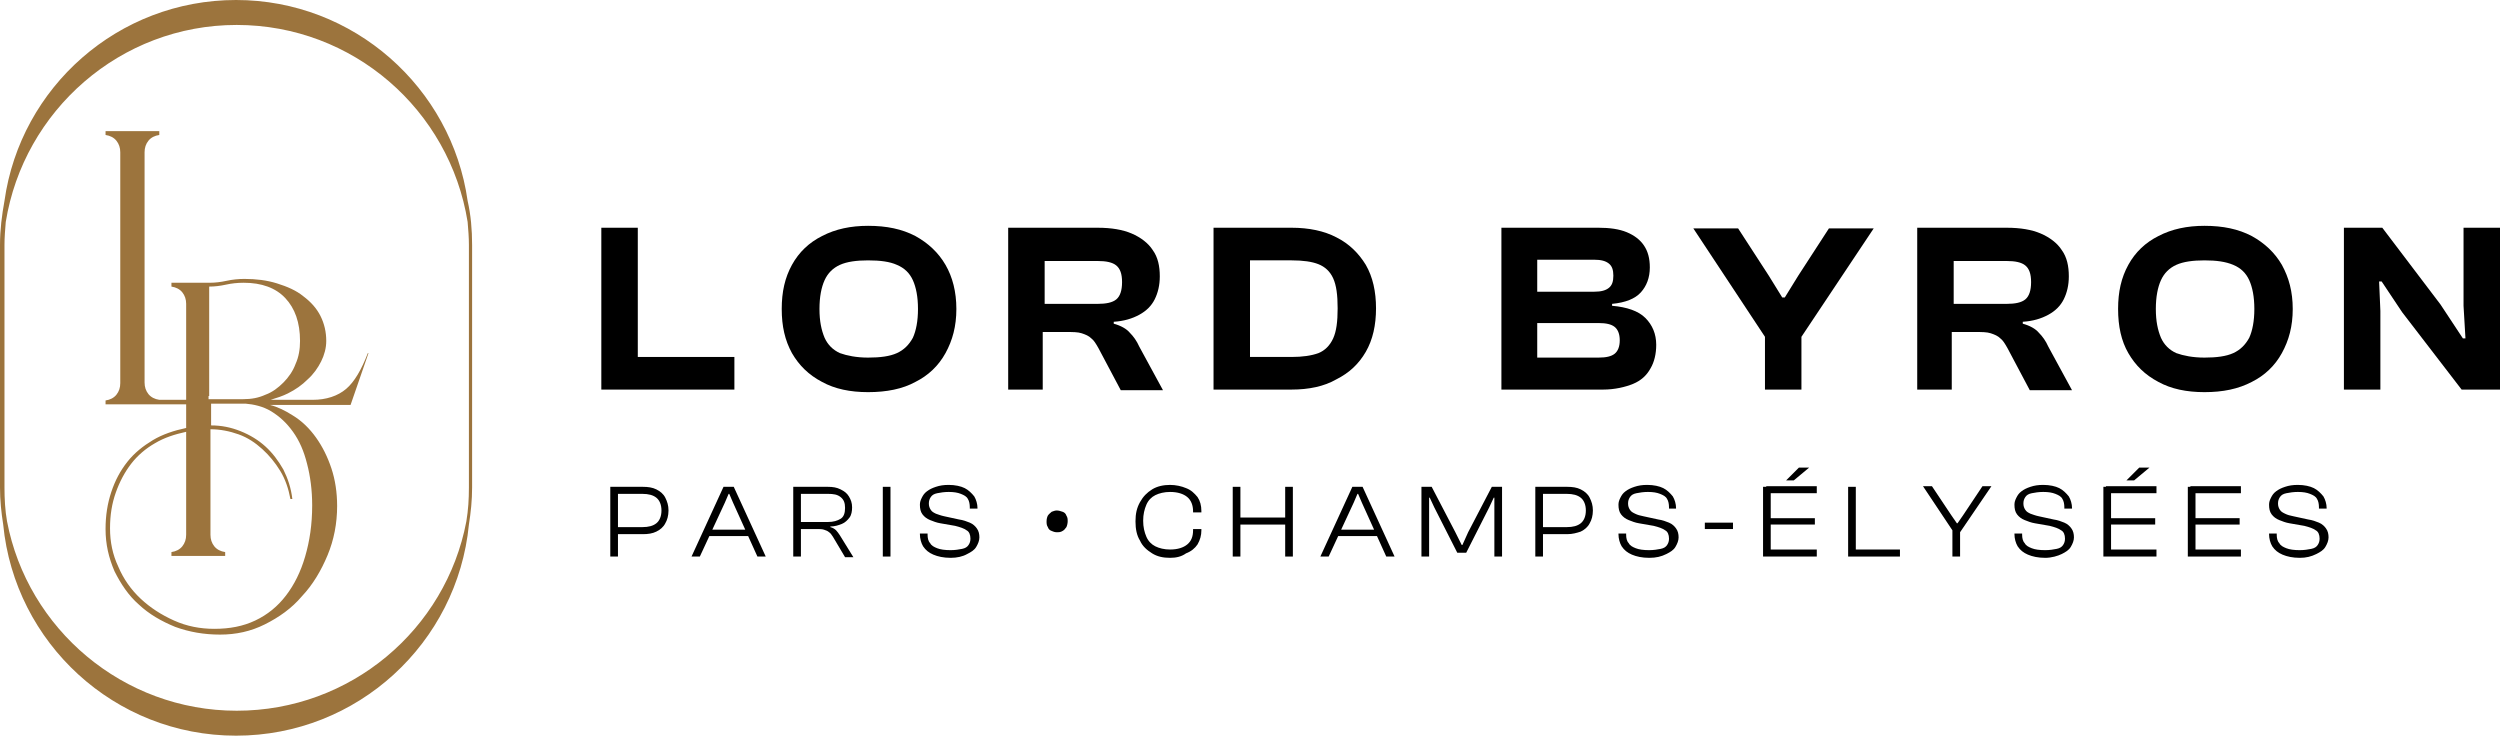
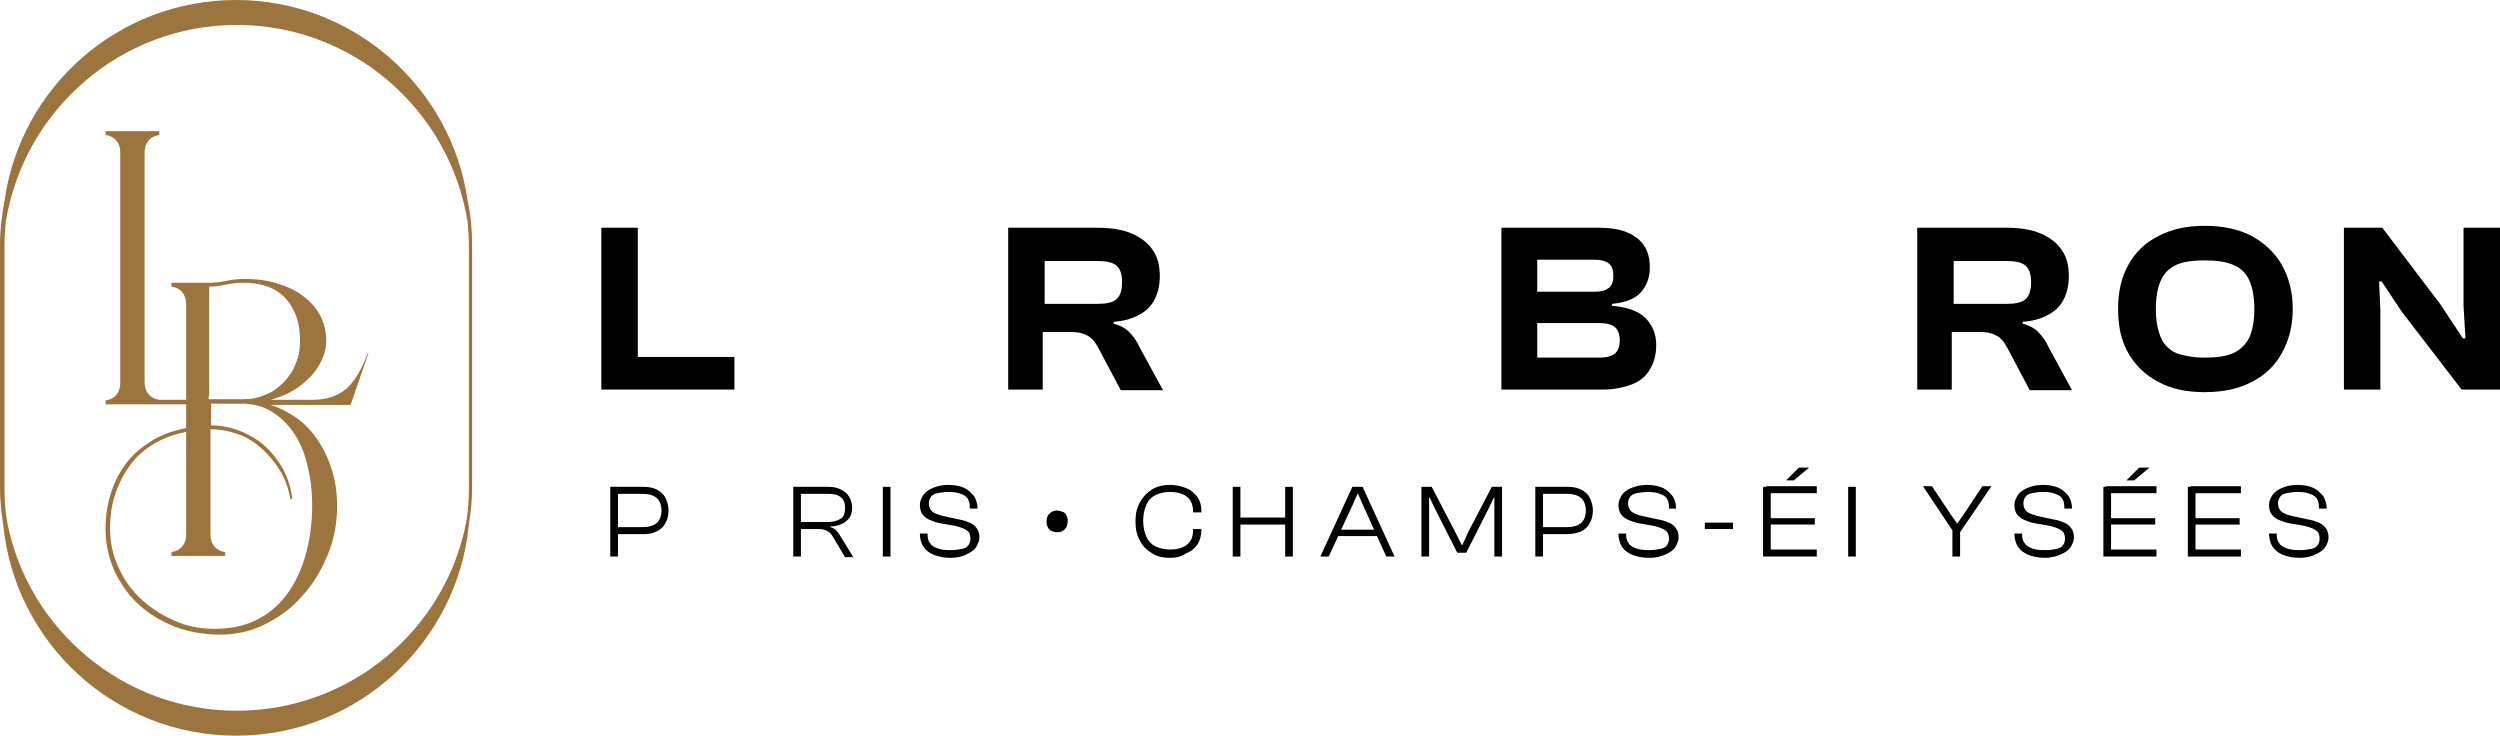
<svg xmlns="http://www.w3.org/2000/svg" id="Calque_2" data-name="Calque 2" viewBox="0 0 390.8 115">
  <defs>
    <style>
      .cls-1 {
        fill: #9c743d;
      }
    </style>
  </defs>
  <g id="Calque_1-2" data-name="Calque 1">
    <g>
      <g>
        <g>
          <path d="m99.7,60.9h-5.7v-25.3h5.7v25.3Zm15.1,0h-19.1v-5.1h19.1v5.1Z" />
-           <path d="m135.7,61.3c-2.8,0-5.2-.5-7.2-1.6-2.1-1.1-3.6-2.6-4.7-4.5-1.1-2-1.6-4.2-1.6-6.9s.5-4.9,1.6-6.9,2.7-3.5,4.7-4.5c2.1-1.1,4.5-1.6,7.2-1.6,2.9,0,5.3.5,7.4,1.6,2,1.1,3.6,2.6,4.7,4.5s1.7,4.2,1.7,6.9-.6,4.9-1.7,6.9-2.7,3.5-4.7,4.5c-2,1.1-4.5,1.6-7.4,1.6Zm0-5.4c1.9,0,3.4-.2,4.5-.7s1.9-1.3,2.5-2.4c.5-1.1.8-2.6.8-4.5s-.3-3.4-.8-4.5c-.5-1.1-1.3-1.9-2.5-2.4-1.1-.5-2.6-.7-4.5-.7-1.8,0-3.3.2-4.4.7s-1.9,1.3-2.4,2.4c-.5,1.1-.8,2.6-.8,4.5s.3,3.3.8,4.5c.5,1.1,1.3,1.9,2.4,2.4,1.1.4,2.6.7,4.4.7Z" />
          <path d="m163.3,60.9h-5.7v-25.3h14c2.1,0,3.9.3,5.3.9s2.6,1.5,3.3,2.6c.8,1.1,1.1,2.5,1.1,4.1,0,1.4-.3,2.6-.8,3.6s-1.3,1.8-2.4,2.4c-1.1.6-2.4,1-4,1.1v.3c1.1.3,2,.8,2.5,1.4.6.6,1.1,1.3,1.5,2.2l3.7,6.8h-6.6l-3.5-6.6c-.4-.7-.7-1.2-1.1-1.5-.4-.4-.9-.6-1.5-.8s-1.4-.2-2.4-.2h-3.7v9h.3Zm0-20.2v6.8h8.3c1.3,0,2.3-.2,2.9-.7.6-.5.9-1.4.9-2.7s-.3-2.1-.9-2.6-1.6-.7-2.9-.7h-8.3v-.1Z" />
-           <path d="m195.4,60.9h-5.7v-25.3h5.7v25.3Zm6.5,0h-10.7v-5.1h10.7c1.7,0,3.1-.2,4.2-.6,1-.4,1.8-1.2,2.3-2.3s.7-2.6.7-4.7-.2-3.6-.7-4.7c-.5-1.1-1.3-1.8-2.3-2.2-1-.4-2.4-.6-4.2-.6h-10.7v-5.1h10.7c2.7,0,5.1.5,7,1.5,2,1,3.5,2.5,4.6,4.3,1.1,1.9,1.6,4.2,1.6,6.8s-.5,4.9-1.6,6.8c-1.1,1.9-2.6,3.3-4.6,4.3-1.9,1.1-4.3,1.6-7,1.6Z" />
          <path d="m250.6,60.9h-15.9v-25.3h15.2c1.7,0,3.2.2,4.4.7s2.1,1.2,2.7,2.1.9,2,.9,3.4c0,1.6-.5,2.9-1.4,3.9s-2.4,1.6-4.5,1.8v.3c2.3.2,4.1.8,5.2,1.9s1.7,2.5,1.7,4.2c0,1.4-.3,2.7-.9,3.7-.6,1.1-1.5,1.9-2.7,2.4s-2.9.9-4.7.9Zm-10.3-20.2v4.9h8.9c1.1,0,1.8-.2,2.3-.6.5-.4.7-1,.7-1.9s-.2-1.5-.7-1.9-1.2-.6-2.3-.6h-8.9v.1Zm0,9.7v5.5h9.6c1.2,0,2-.2,2.5-.6.5-.4.8-1.1.8-2.1s-.3-1.7-.8-2.1c-.5-.4-1.3-.6-2.5-.6h-9.6v-.1Z" />
-           <path d="m281.5,52.8h-5.5l-11.3-17.1h7l4.8,7.4,2.1,3.4h.4l2.1-3.4,4.8-7.4h7l-11.4,17.1Zm.1,8.1h-5.7v-11.6h5.7v11.6Z" />
          <path d="m305.4,60.9h-5.7v-25.3h14c2.1,0,3.9.3,5.3.9s2.6,1.5,3.3,2.6c.8,1.1,1.1,2.5,1.1,4.1,0,1.4-.3,2.6-.8,3.6s-1.3,1.8-2.4,2.4-2.4,1-4,1.1v.3c1.1.3,2,.8,2.5,1.4.6.6,1.1,1.3,1.5,2.2l3.7,6.8h-6.6l-3.5-6.6c-.4-.7-.7-1.2-1.1-1.5-.4-.4-.9-.6-1.5-.8s-1.4-.2-2.4-.2h-3.7v9h.3Zm0-20.2v6.8h8.3c1.3,0,2.3-.2,2.9-.7s.9-1.4.9-2.7-.3-2.1-.9-2.6-1.6-.7-2.9-.7h-8.3v-.1Z" />
          <path d="m344.6,61.3c-2.8,0-5.2-.5-7.2-1.6-2.1-1.1-3.6-2.6-4.7-4.5s-1.6-4.2-1.6-6.9.5-4.9,1.6-6.9,2.7-3.5,4.7-4.5c2.1-1.1,4.5-1.6,7.2-1.6,2.9,0,5.3.5,7.4,1.6,2,1.1,3.6,2.6,4.7,4.5,1.1,2,1.7,4.2,1.7,6.9s-.6,4.9-1.7,6.9-2.7,3.5-4.7,4.5c-2.1,1.1-4.5,1.6-7.4,1.6Zm0-5.4c1.9,0,3.4-.2,4.5-.7s1.9-1.3,2.5-2.4c.5-1.1.8-2.6.8-4.5s-.3-3.4-.8-4.5c-.5-1.1-1.3-1.9-2.5-2.4s-2.6-.7-4.5-.7c-1.8,0-3.3.2-4.4.7s-1.9,1.3-2.4,2.4c-.5,1.1-.8,2.6-.8,4.5s.3,3.3.8,4.5c.5,1.1,1.3,1.9,2.4,2.4,1.1.4,2.6.7,4.4.7Z" />
          <path d="m372.1,60.9h-5.7v-25.3h6l9.1,12,3.5,5.3h.4l-.3-5.1v-12.2h5.7v25.3h-6l-9.3-12.1-3.2-4.8h-.4l.2,4.6v12.3Z" />
        </g>
        <g>
          <path d="m96.6,87h-1.2v-10.9h1.2v10.9Zm3.9-3.5h-4.5v-1.1h4.4c1,0,1.7-.2,2.2-.6.5-.4.8-1.1.8-2s-.3-1.6-.8-2-1.2-.6-2.2-.6h-4.4v-1.1h4.5c.8,0,1.5.1,2.1.4s1.1.7,1.4,1.3.5,1.2.5,2-.2,1.5-.5,2c-.3.6-.8,1-1.4,1.3s-1.3.4-2.1.4Z" />
-           <path d="m109.4,87h-1.3l5-10.9h1.6l5,10.9h-1.3l-3.8-8.4-.6-1.4h-.1l-.6,1.4-3.9,8.4Zm8-3.2h-7v-1h7v1Z" />
          <path d="m125.2,87h-1.2v-10.9h5.4c.8,0,1.4.1,2,.4s1,.6,1.3,1.1.5,1,.5,1.7c0,.6-.1,1.2-.4,1.6s-.7.8-1.2,1-1.1.4-1.8.4v.1c.4.1.7.3.9.5s.4.5.6.8l2.1,3.4h-1.3l-1.9-3.2c-.2-.3-.4-.6-.6-.7-.2-.2-.5-.3-.8-.4-.3-.1-.7-.1-1.2-.1h-2.4v4.3h0Zm0-9.9v4.5h4.2c.9,0,1.5-.2,2-.5s.7-.9.7-1.7-.2-1.3-.7-1.7-1.1-.5-2-.5h-4.2v-.1Z" />
          <path d="m139.2,87h-1.2v-10.9h1.2v10.9Z" />
          <path d="m148.6,87.2c-1.1,0-2-.2-2.7-.5s-1.2-.7-1.6-1.3c-.3-.5-.5-1.2-.5-1.9v-.1h1.2v.2c0,.5.1,1,.4,1.3.2.4.6.6,1.1.8s1.2.3,2.1.3c.7,0,1.3-.1,1.8-.2.5-.1.8-.3,1-.6s.3-.6.3-1c0-.6-.2-1.1-.6-1.3-.4-.3-1-.5-1.8-.7l-2.3-.4c-.6-.1-1.1-.3-1.6-.5s-.9-.5-1.2-.9-.4-.9-.4-1.5c0-.4.1-.7.3-1.1.2-.4.4-.7.8-1s.8-.5,1.4-.7,1.2-.3,2-.3c1,0,1.9.2,2.5.5s1.1.8,1.5,1.3c.3.5.5,1.2.5,1.8v.1h-1.2v-.2c0-.5-.1-1-.3-1.3-.2-.4-.6-.6-1.1-.8s-1.1-.3-1.9-.3c-.7,0-1.3.1-1.8.2s-.8.3-1,.6-.3.6-.3,1,.1.7.3,1,.4.4.8.6c.3.1.8.3,1.3.4l2.3.5c.7.1,1.2.3,1.7.5s.9.6,1.1.9c.3.4.4.9.4,1.4s-.2,1-.5,1.5-.8.8-1.4,1.1c-.7.4-1.6.6-2.6.6Z" />
          <path d="m165.2,83.2c-.3,0-.6-.1-.8-.2-.3-.1-.5-.3-.6-.6-.2-.3-.2-.6-.2-.9,0-.4.1-.7.2-.9.2-.3.4-.4.6-.6.3-.1.5-.2.8-.2s.6.1.9.2c.3.1.5.3.6.6.2.3.2.6.2.9s-.1.7-.2.9c-.2.3-.4.5-.6.6-.3.2-.6.2-.9.2Z" />
          <path d="m182.9,87.2c-1.1,0-2-.2-2.8-.7s-1.5-1.1-1.9-2c-.5-.8-.7-1.8-.7-3s.2-2.1.7-3,1.1-1.5,1.9-2,1.8-.7,2.8-.7c.9,0,1.8.2,2.5.5.8.3,1.3.8,1.8,1.4.4.6.6,1.3.6,2.2v.2h-1.3v-.2c0-.9-.3-1.7-.9-2.2-.6-.5-1.5-.8-2.7-.8-.9,0-1.7.2-2.3.5s-1.1.8-1.4,1.5c-.3.7-.5,1.5-.5,2.5s.2,1.8.5,2.5.8,1.2,1.4,1.5c.6.3,1.4.5,2.3.5,1.2,0,2.1-.3,2.7-.8.6-.5.9-1.2.9-2.2v-.2h1.3v.2c0,.8-.2,1.5-.6,2.2-.4.6-1,1.1-1.8,1.4-.7.5-1.5.7-2.5.7Z" />
          <path d="m193.9,87h-1.2v-10.9h1.2v10.9Zm7.6-5h-8.3v-1.1h8.3v1.1Zm.6,5h-1.2v-10.9h1.2v10.9Z" />
          <path d="m207.7,87h-1.3l5-10.9h1.6l5,10.9h-1.3l-3.8-8.4-.6-1.4h-.1l-.6,1.4-3.9,8.4Zm7.9-3.2h-7v-1h7v1Z" />
          <path d="m223.4,87h-1.2v-10.9h1.6l3.7,7.1,1,2h.1l.9-2,3.7-7.1h1.6v10.9h-1.2v-9.2h-.1l-.7,1.5-3.6,7.1h-1.4l-3.6-7.1-.7-1.5h-.1v9.2Z" />
          <path d="m241.2,87h-1.2v-10.9h1.2v10.9Zm3.8-3.5h-4.5v-1.1h4.4c1,0,1.7-.2,2.2-.6.5-.4.8-1.1.8-2s-.3-1.6-.8-2-1.2-.6-2.2-.6h-4.4v-1.1h4.5c.8,0,1.5.1,2.1.4.6.3,1.1.7,1.4,1.3s.5,1.2.5,2-.2,1.5-.5,2c-.3.6-.8,1-1.4,1.3-.6.2-1.3.4-2.1.4Z" />
          <path d="m257.8,87.2c-1.1,0-2-.2-2.7-.5s-1.2-.7-1.6-1.3c-.3-.5-.5-1.2-.5-1.9v-.1h1.2v.2c0,.5.1,1,.4,1.3.2.4.6.6,1.1.8s1.2.3,2.1.3c.7,0,1.3-.1,1.8-.2.5-.1.8-.3,1-.6s.3-.6.3-1c0-.6-.2-1.1-.6-1.3-.4-.3-1-.5-1.8-.7l-2.3-.4c-.6-.1-1.1-.3-1.6-.5s-.9-.5-1.2-.9-.4-.9-.4-1.5c0-.4.1-.7.3-1.1.2-.4.4-.7.8-1s.8-.5,1.4-.7,1.2-.3,2-.3c1,0,1.9.2,2.5.5s1.1.8,1.5,1.3c.3.5.5,1.2.5,1.8v.1h-1.1v-.2c0-.5-.1-1-.3-1.3-.2-.4-.6-.6-1.1-.8s-1.1-.3-1.9-.3c-.7,0-1.3.1-1.8.2s-.8.3-1,.6-.3.6-.3,1,.1.7.3,1c.2.3.4.4.8.6s.8.3,1.3.4l2.3.5c.7.1,1.2.3,1.7.5s.9.6,1.1.9c.3.4.4.9.4,1.4s-.2,1-.5,1.5-.8.8-1.4,1.1c-.8.4-1.6.6-2.7.6Z" />
          <path d="m270.9,82.7h-4.4v-1h4.4v1Z" />
          <path d="m276.8,87h-1.2v-10.9h1.2v10.9Zm7.2-9.9h-7.9v-1.1h7.9v1.1Zm-.3,4.9h-7.7v-1h7.7v1Zm.3,5h-7.9v-1.1h7.9v1.1Zm-3.6-11.9h-1.2l2-2h1.6l-2.4,2Z" />
-           <path d="m290,87h-1.1v-10.9h1.2v10.9h-.1Zm7,0h-7.7v-1.1h7.7v1.1Z" />
+           <path d="m290,87h-1.1v-10.9h1.2v10.9h-.1Zm7,0h-7.7h7.7v1.1Z" />
          <path d="m306.4,83.2h-1l-4.8-7.2h1.4l3,4.5.9,1.3h.1l.9-1.3,3-4.5h1.4l-4.9,7.2Zm0,3.8h-1.2v-4.6h1.2v4.6Z" />
          <path d="m319.7,87.2c-1.1,0-2-.2-2.7-.5s-1.2-.7-1.6-1.3c-.3-.5-.5-1.2-.5-1.9v-.1h1.2v.2c0,.5.1,1,.4,1.3.2.4.6.6,1.1.8s1.2.3,2.1.3c.7,0,1.3-.1,1.8-.2.5-.1.8-.3,1-.6s.3-.6.3-1c0-.6-.2-1.1-.6-1.3-.4-.3-1-.5-1.8-.7l-2.3-.4c-.6-.1-1.1-.3-1.6-.5s-.9-.5-1.2-.9-.4-.9-.4-1.5c0-.4.1-.7.3-1.1s.4-.7.8-1,.8-.5,1.4-.7,1.2-.3,2-.3c1,0,1.9.2,2.5.5s1.1.8,1.5,1.3c.3.5.5,1.2.5,1.8v.1h-1.2v-.2c0-.5-.1-1-.3-1.3-.2-.4-.6-.6-1.1-.8s-1.1-.3-1.9-.3c-.7,0-1.3.1-1.8.2s-.8.3-1,.6-.3.6-.3,1,.1.7.3,1,.4.4.8.6c.3.1.8.3,1.3.4l2.3.5c.7.1,1.2.3,1.7.5s.9.6,1.1.9c.3.4.4.9.4,1.4s-.2,1-.5,1.5-.8.8-1.4,1.1-1.6.6-2.6.6Z" />
          <path d="m330,87h-1.2v-10.9h1.2v10.9Zm7.1-9.9h-7.9v-1.1h7.9v1.1Zm-.2,4.9h-7.7v-1h7.7v1Zm.2,5h-7.9v-1.1h7.9v1.1Zm-3.5-11.9h-1.2l2-2h1.6l-2.4,2Z" />
          <path d="m343.2,87h-1.2v-10.9h1.2v10.9Zm7.1-9.9h-7.9v-1.1h7.9v1.1Zm-.2,4.9h-7.7v-1h7.7v1Zm.2,5h-7.9v-1.1h7.9v1.1Z" />
          <path d="m359.5,87.2c-1.1,0-2-.2-2.7-.5s-1.2-.7-1.6-1.3c-.3-.5-.5-1.2-.5-1.9v-.1h1.2v.2c0,.5.1,1,.4,1.3.2.4.6.6,1.1.8s1.2.3,2.1.3c.7,0,1.3-.1,1.8-.2.5-.1.8-.3,1-.6s.3-.6.3-1c0-.6-.2-1.1-.6-1.3-.4-.3-1-.5-1.8-.7l-2.3-.4c-.6-.1-1.1-.3-1.6-.5s-.9-.5-1.2-.9-.4-.9-.4-1.5c0-.4.1-.7.3-1.1.2-.4.4-.7.8-1s.8-.5,1.4-.7,1.2-.3,2-.3c1,0,1.9.2,2.5.5s1.1.8,1.5,1.3c.3.5.5,1.2.5,1.8v.1h-1.2v-.2c0-.5-.1-1-.3-1.3-.2-.4-.6-.6-1.1-.8s-1.1-.3-1.9-.3c-.7,0-1.3.1-1.8.2s-.8.3-1,.6-.3.6-.3,1,.1.7.3,1c.2.3.4.4.8.6s.8.3,1.3.4l2.3.5c.7.1,1.2.3,1.7.5s.9.6,1.1.9c.3.4.4.9.4,1.4s-.2,1-.5,1.5-.8.8-1.4,1.1c-.8.4-1.6.6-2.6.6Z" />
        </g>
      </g>
      <g>
        <path class="cls-1" d="m57.6,55.2h-.1c-1,2.6-2.1,4.5-3.4,5.6s-3.1,1.7-5.2,1.7h-6.6c1-.3,1.9-.6,2.7-1,1.2-.6,2.2-1.3,3.1-2.2.9-.8,1.6-1.8,2.1-2.8s.8-2.1.8-3.2c0-1.4-.3-2.7-.9-3.9s-1.5-2.2-2.7-3.1c-1.1-.9-2.5-1.5-4.1-2s-3.3-.7-5.1-.7c-.9,0-1.9.1-2.8.3-.9.2-1.8.3-2.6.3h-6v.6c.7.1,1.3.4,1.7.9s.6,1.1.6,1.8v15h-4.2c-.7-.1-1.3-.4-1.7-.9s-.6-1.1-.6-1.8V23.8c0-.7.2-1.3.6-1.8.4-.5,1-.8,1.7-.9v-.6h-8.4v.6c.7.1,1.3.4,1.7.9s.6,1.1.6,1.8v36.1c0,.7-.2,1.3-.6,1.8-.4.5-1,.8-1.7.9v.6h12.6v3.7c-1.9.4-3.7,1-5.2,1.9s-2.9,2-4,3.4-1.9,2.9-2.5,4.7-.9,3.7-.9,5.8c0,2.4.5,4.5,1.4,6.6,1,2,2.2,3.8,3.8,5.2,1.6,1.5,3.5,2.6,5.7,3.5,2.2.8,4.5,1.2,7,1.2s4.8-.5,7-1.6,4.2-2.5,5.8-4.4c1.7-1.8,3-4,4-6.4s1.5-5,1.5-7.7c0-2.1-.3-4.1-.9-5.9-.6-1.8-1.4-3.4-2.4-4.8-1-1.4-2.2-2.6-3.7-3.5-1.1-.7-2.3-1.3-3.5-1.6h12.6l2.8-8.1Zm-24.9,6.7v-17.1c.8,0,1.7-.1,2.6-.3.9-.2,1.8-.3,2.8-.3,2.8,0,5,.8,6.5,2.4,1.5,1.6,2.3,3.8,2.3,6.7,0,1.3-.2,2.5-.7,3.6-.4,1.1-1.1,2.1-1.9,2.9-.8.8-1.7,1.5-2.8,1.9-1.1.5-2.2.7-3.5.7h-5.4v-.5h.1Zm9.7,2.4c1.3.8,2.4,1.8,3.4,3.2s1.7,3,2.2,5c.5,1.9.8,4.1.8,6.5,0,3-.4,5.6-1.1,8s-1.7,4.4-3,6.1c-1.3,1.7-2.9,3-4.8,3.9-1.9.9-4,1.3-6.4,1.3-2.2,0-4.3-.4-6.3-1.3-2-.9-3.7-2-5.2-3.4s-2.7-3.1-3.5-5c-.9-1.9-1.3-3.9-1.3-6s.3-3.9.9-5.6c.6-1.7,1.4-3.2,2.4-4.5s2.3-2.4,3.7-3.2c1.5-.9,3.1-1.4,4.9-1.8v16.1c0,.7-.2,1.3-.6,1.8-.4.5-1,.8-1.7.9v.6h8.4v-.6c-.7-.1-1.3-.4-1.7-.9s-.6-1.1-.6-1.8v-16.5c1.5,0,3,.3,4.4.8s2.6,1.3,3.7,2.3c1.1,1,2,2.1,2.8,3.4.8,1.3,1.3,2.8,1.6,4.4h.3c-.2-1.7-.7-3.2-1.4-4.6-.8-1.4-1.7-2.6-2.8-3.6s-2.4-1.8-3.9-2.4c-1.5-.6-3-.9-4.6-.9v-3.4h5.4c1.2.1,2.7.4,4,1.2Z" />
        <path class="cls-1" d="m73.8,38.3c0-2.4-.2-4.7-.7-6.9C70.6,13.7,55.3,0,36.9,0h0C18.5,0,3.2,13.6.7,31.4c-.4,2.2-.7,4.5-.7,6.9v37.9c0,2,.2,3.9.5,5.8,1.8,18.5,17.4,33,36.4,33h0c19,0,34.6-14.5,36.4-33,.3-1.9.5-3.8.5-5.8,0,0,0-37.9,0-37.9Zm-.5,0v37.9c0,1.8-.1,3.5-.4,5.3-3.2,16.9-18.1,29.6-35.9,29.6h0c-17.8,0-32.7-12.8-35.9-29.6-.3-1.7-.4-3.5-.4-5.3v-37.9c0-1.2.1-2.4.2-3.6C3.7,17.3,18.8,3.9,37,3.9h0c18.2,0,33.3,13.3,36.1,30.8.1,1.2.2,2.4.2,3.6Z" />
      </g>
    </g>
  </g>
</svg>